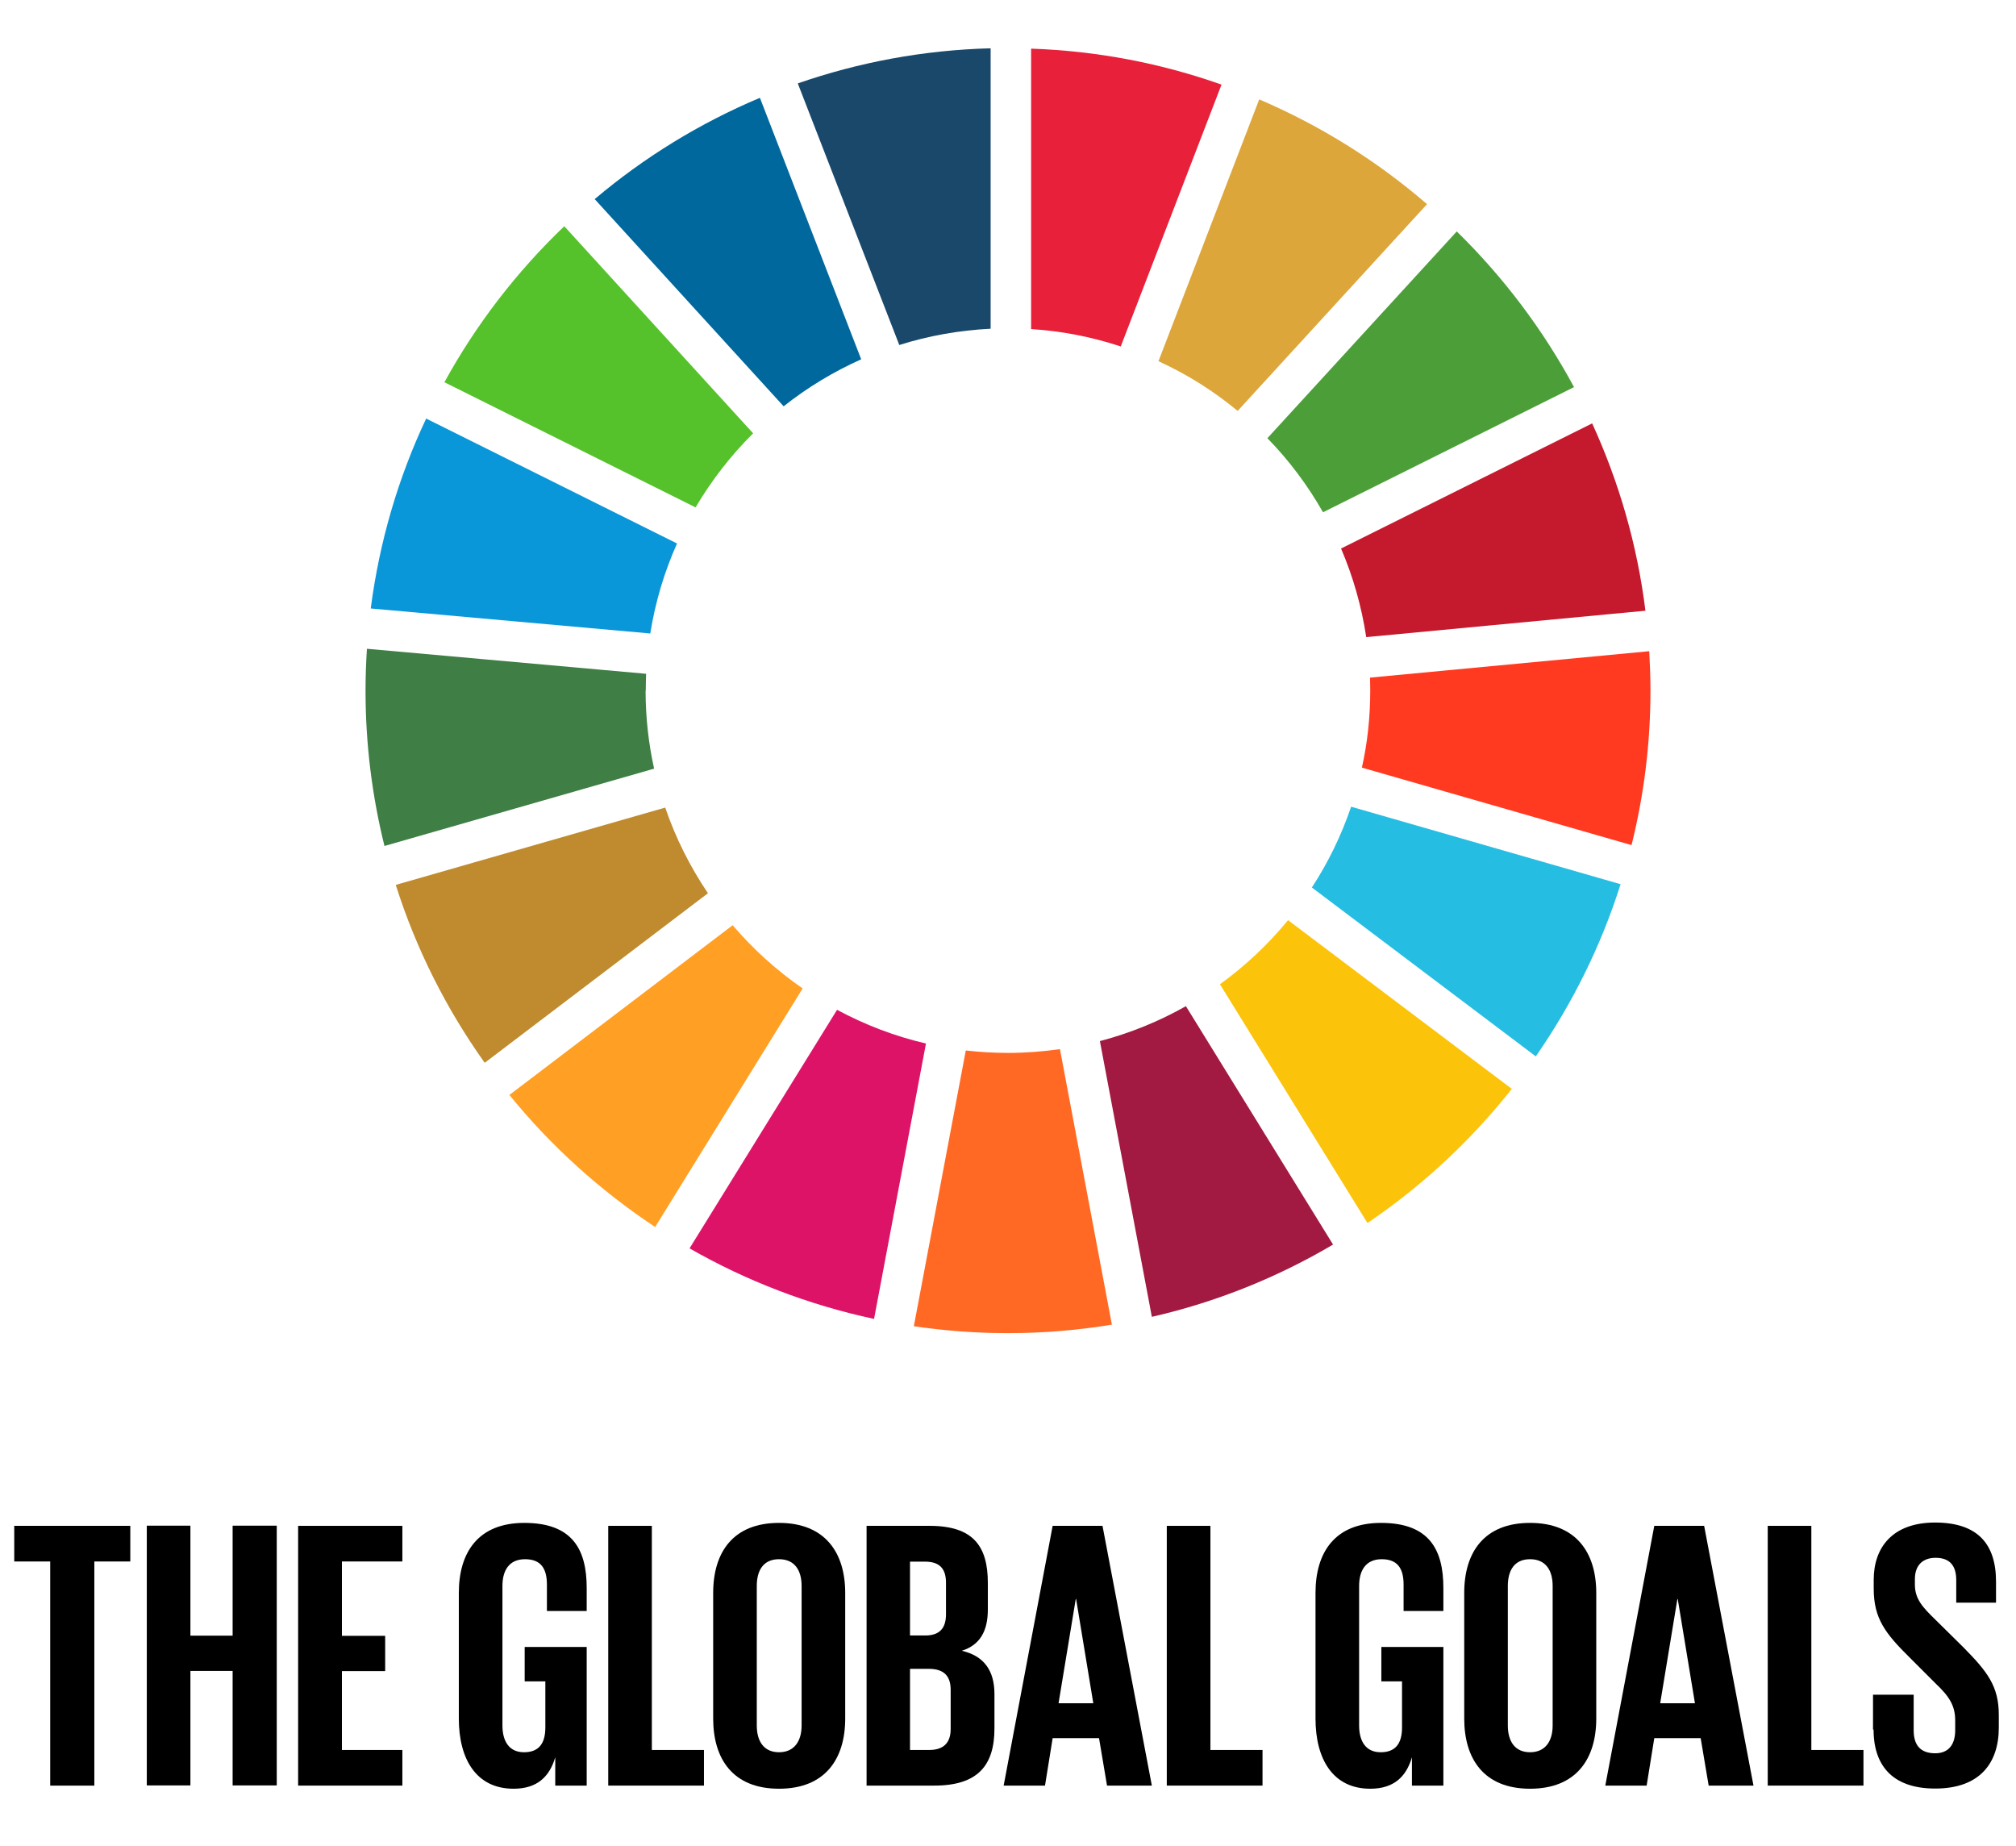
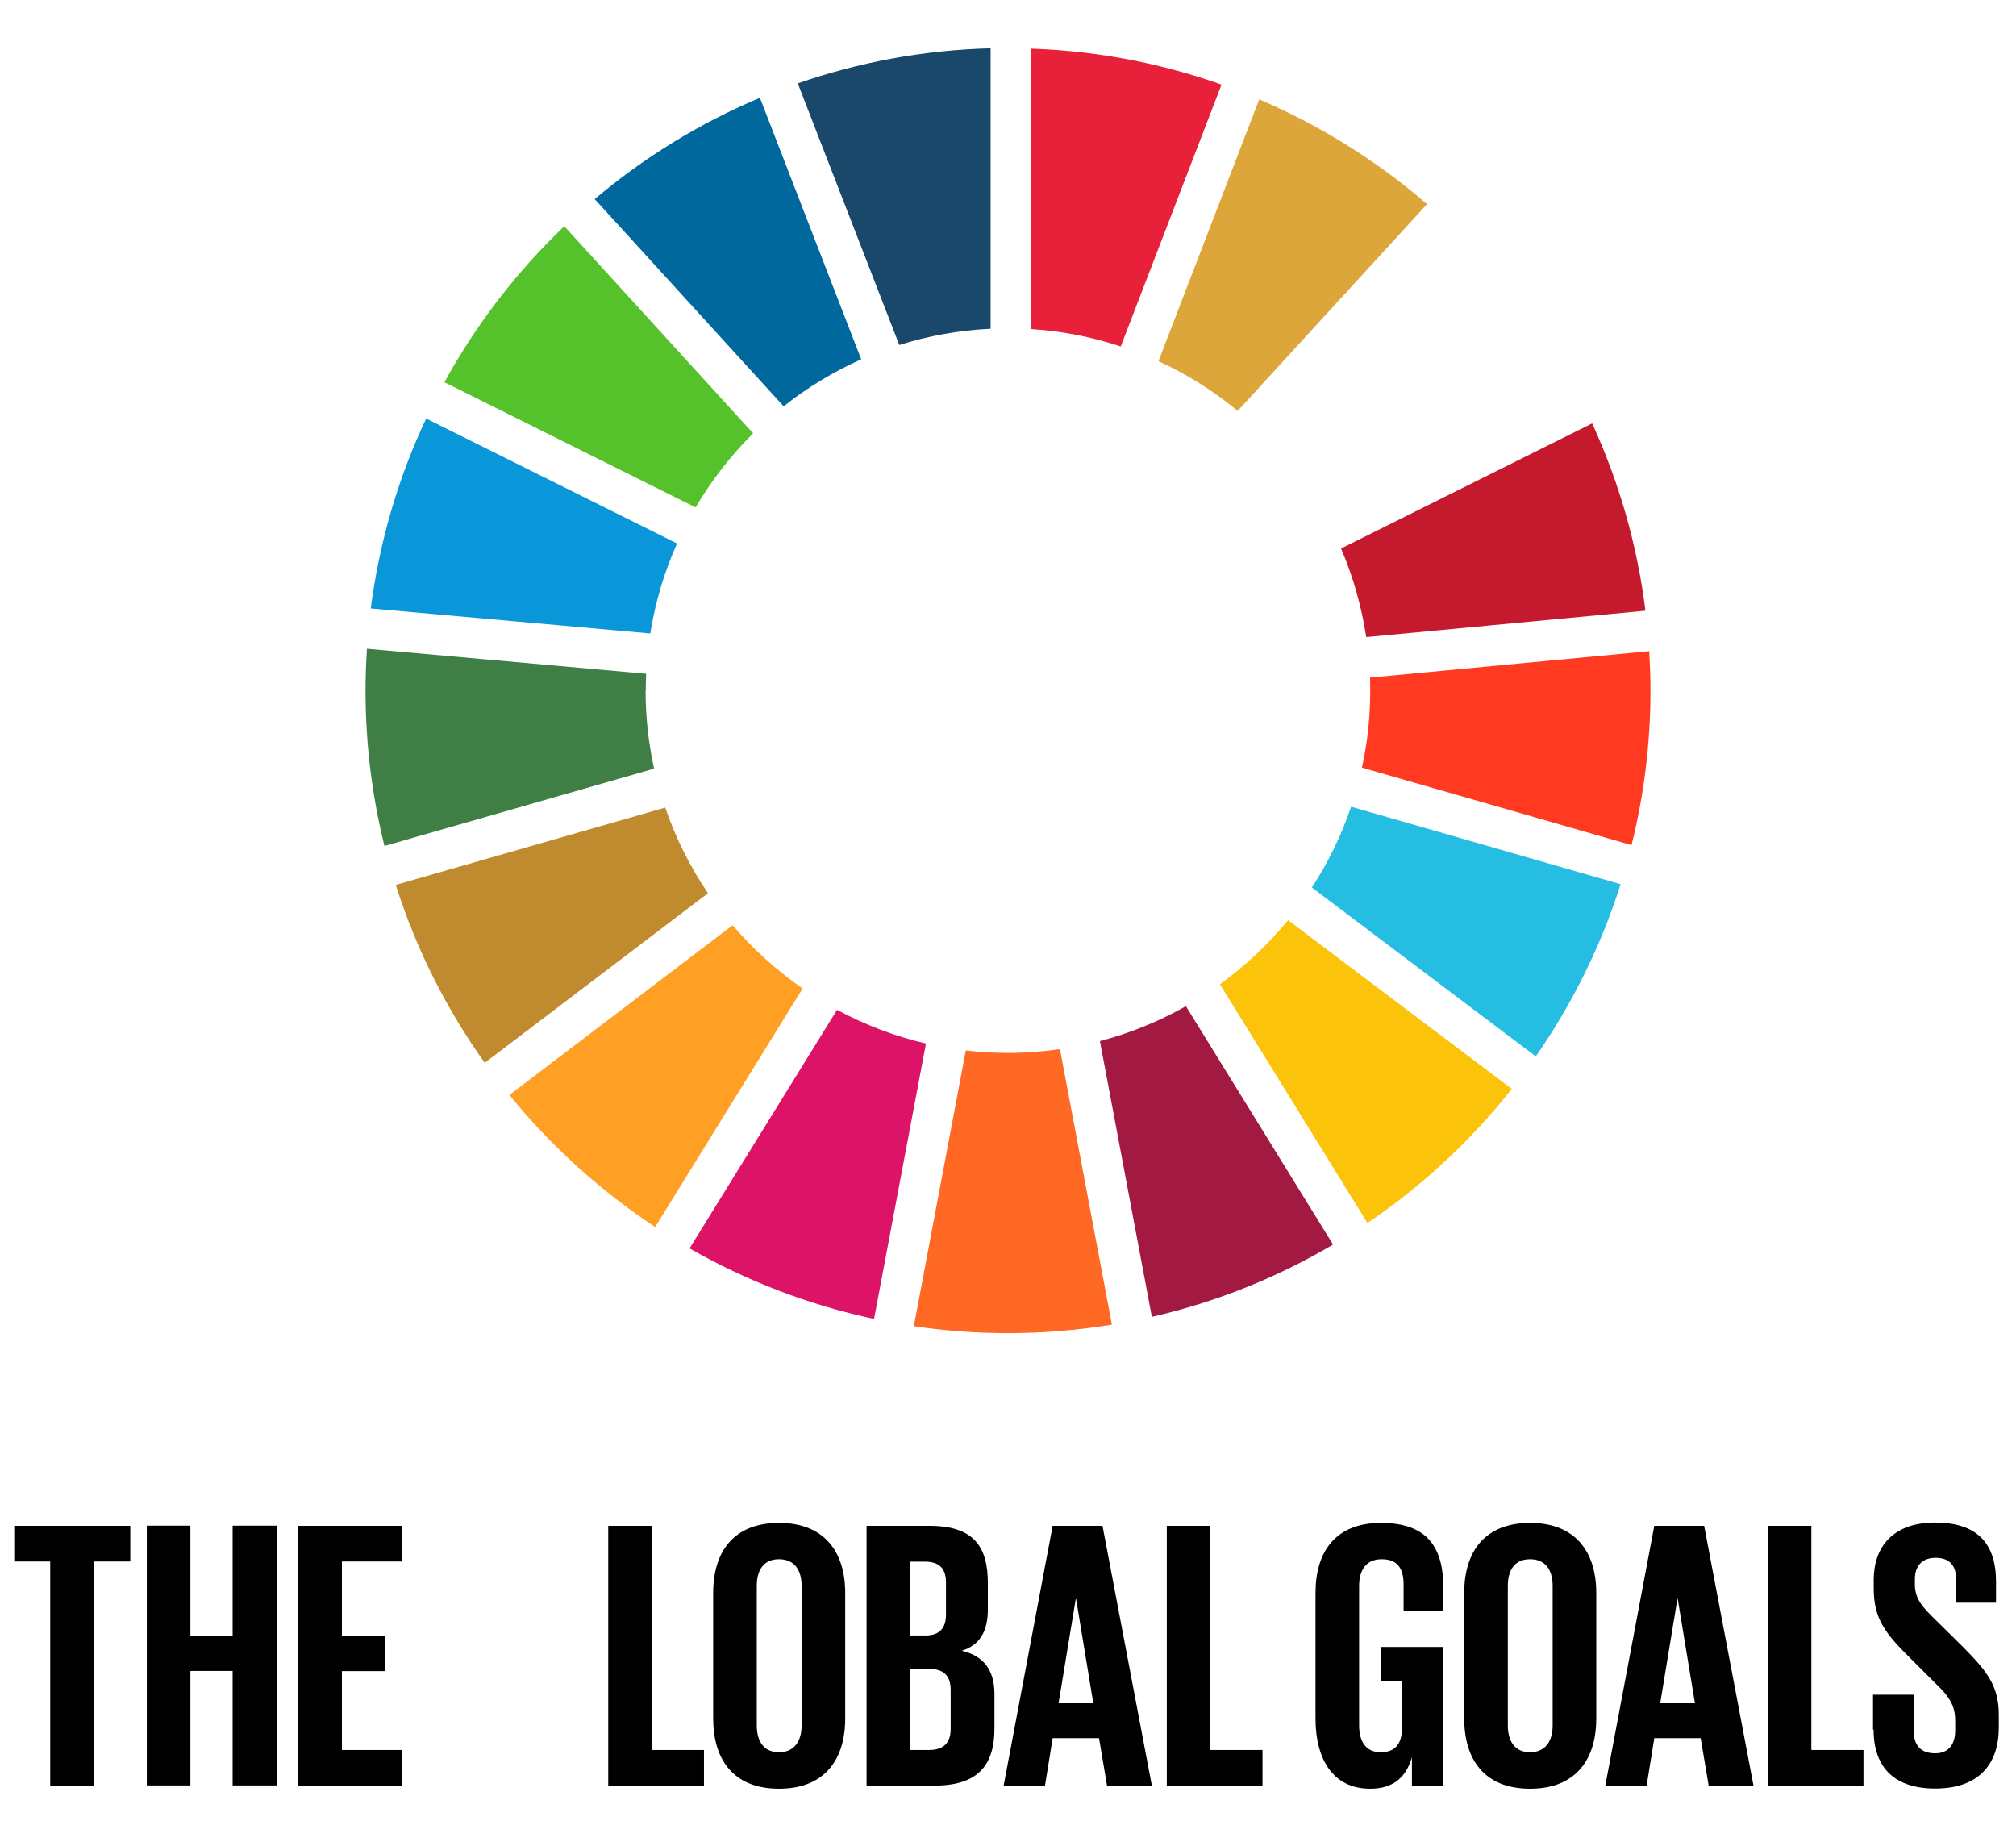
<svg xmlns="http://www.w3.org/2000/svg" viewBox="0 0 116.04 106.23">
  <defs>
    <style>.d{fill:#00689d;}.e{fill:#ff3a21;}.f{fill:#ff9f24;}.g{fill:#fcc30b;}.h{fill:#e8203a;}.i{fill:#ff6924;}.j{fill:#a21942;}.k{fill:#c5192d;}.l{fill:#bf8b2e;}.m{fill:#dda63a;}.n{fill:#dd1367;}.o{fill:#3f7e44;}.p{fill:#19486a;}.q{fill:#0a97d9;}.r{fill:#56c22b;}.s{fill:#4c9f38;}.t{fill:#26bde2;}</style>
  </defs>
  <g id="a" />
  <g id="b">
    <g>
      <g>
        <path class="r" d="M40.04,29.2c.92-1.56,2.04-3,3.31-4.26l-10.87-11.92c-2.73,2.61-5.07,5.64-6.9,8.98l14.45,7.2Z" />
        <path class="m" d="M66.68,20.79c1.65,.75,3.18,1.72,4.56,2.86l10.9-11.9c-2.87-2.48-6.13-4.52-9.66-6.03l-5.8,15.07Z" />
        <path class="k" d="M91.64,24.37l-14.45,7.2c.69,1.61,1.18,3.32,1.45,5.1l16.07-1.52c-.47-3.8-1.53-7.43-3.07-10.79" />
-         <path class="s" d="M76.16,29.48l14.44-7.2c-1.79-3.32-4.07-6.34-6.75-8.96l-10.9,11.9c1.24,1.27,2.32,2.71,3.2,4.26" />
        <path class="o" d="M37.17,39.75c0-.32,.01-.65,.02-.97l-16.07-1.44c-.05,.8-.08,1.6-.08,2.41,0,3.08,.38,6.08,1.09,8.94l15.52-4.45c-.32-1.45-.49-2.95-.49-4.49" />
        <path class="g" d="M74.14,52.96c-1.14,1.39-2.46,2.63-3.92,3.69l8.49,13.74c3.15-2.13,5.95-4.74,8.31-7.72l-12.88-9.71Z" />
        <path class="e" d="M78.87,39.75c0,1.52-.16,3.01-.48,4.43l15.52,4.46c.71-2.85,1.09-5.83,1.09-8.89,0-.76-.03-1.52-.07-2.27l-16.07,1.52c0,.25,.01,.5,.01,.75" />
        <path class="f" d="M42.16,53.26l-12.84,9.76c2.39,2.94,5.22,5.5,8.39,7.6l8.49-13.73c-1.49-1.03-2.85-2.26-4.03-3.64" />
        <path class="q" d="M37.43,36.46c.29-1.82,.81-3.55,1.54-5.18l-14.44-7.19c-1.6,3.39-2.69,7.07-3.19,10.93l16.09,1.44Z" />
        <path class="j" d="M76.73,71.63l-8.47-13.72c-1.54,.87-3.2,1.55-4.95,2.01l2.99,15.87c3.72-.85,7.23-2.27,10.43-4.16" />
        <path class="t" d="M77.77,46.43c-.56,1.65-1.32,3.21-2.26,4.65l12.89,9.72c2.09-3.01,3.75-6.34,4.88-9.91l-15.51-4.46Z" />
        <path class="i" d="M61.03,60.38c-.98,.14-1.99,.22-3.01,.22-.82,0-1.63-.05-2.43-.14l-2.99,15.87c1.77,.26,3.58,.4,5.41,.4,2.04,0,4.04-.17,5.99-.49l-2.99-15.86Z" />
        <path class="h" d="M59.35,18.94c1.79,.11,3.52,.46,5.16,1l5.8-15.07c-3.45-1.22-7.13-1.94-10.96-2.07V18.94Z" />
        <path class="n" d="M53.3,60.06c-1.81-.42-3.52-1.08-5.12-1.94l-8.49,13.73c3.27,1.87,6.84,3.25,10.62,4.06l2.99-15.86Z" />
        <path class="p" d="M51.75,19.86c1.68-.53,3.44-.85,5.27-.94V2.78c-3.88,.1-7.61,.81-11.1,2.02l5.84,15.05Z" />
        <path class="l" d="M40.75,51.41c-1.02-1.51-1.86-3.17-2.46-4.93l-15.51,4.45c1.17,3.7,2.92,7.15,5.12,10.24l12.85-9.76Z" />
        <path class="d" d="M45.1,23.39c1.36-1.08,2.86-1.99,4.47-2.71l-5.83-15.05c-3.47,1.46-6.67,3.43-9.51,5.83l10.88,11.93Z" />
      </g>
      <g>
        <path d="M.82,87.82H7.5v2.05h-2.07v12.9H2.89v-12.9H.82v-2.05Z" />
        <path d="M13.39,96.17h-2.43v6.59h-2.51v-14.95h2.51v6.33h2.43v-6.33h2.54v14.95h-2.54v-6.59Z" />
        <path d="M17.16,87.82h6v2.05h-3.48v4.28h2.49v2.03h-2.49v4.54h3.48v2.05h-6v-14.95Z" />
-         <path d="M30.2,94.79h3.57v7.98h-1.81v-1.63c-.33,1.12-1.04,1.81-2.4,1.81-2.16,0-3.15-1.72-3.15-4.04v-7.23c0-2.34,1.12-4.03,3.77-4.03,2.78,0,3.59,1.54,3.59,3.75v1.32h-2.29v-1.52c0-.93-.35-1.46-1.26-1.46s-1.3,.64-1.3,1.54v8.03c0,.9,.38,1.54,1.24,1.54,.82,0,1.23-.46,1.23-1.43v-2.65h-1.19v-1.98Z" />
        <path d="M35.01,87.82h2.51v12.9h3v2.05h-5.51v-14.95Z" />
        <path d="M41.05,98.91v-7.23c0-2.34,1.15-4.03,3.79-4.03s3.81,1.7,3.81,4.03v7.23c0,2.32-1.15,4.04-3.81,4.04s-3.79-1.72-3.79-4.04Zm5.09,.4v-8.03c0-.9-.4-1.54-1.3-1.54s-1.28,.64-1.28,1.54v8.03c0,.9,.4,1.54,1.28,1.54s1.3-.64,1.3-1.54Z" />
        <path d="M49.87,87.82h3.64c2.51,0,3.35,1.17,3.35,3.29v1.52c0,1.26-.46,2.05-1.5,2.38,1.26,.29,1.88,1.12,1.88,2.49v1.98c0,2.12-.95,3.29-3.46,3.29h-3.9v-14.95Zm2.51,6.31h.88c.82,0,1.19-.42,1.19-1.21v-1.83c0-.82-.38-1.21-1.21-1.21h-.86v4.26Zm0,1.92v4.67h1.1c.84,0,1.24-.42,1.24-1.21v-2.25c0-.79-.38-1.21-1.26-1.21h-1.08Z" />
        <path d="M57.77,102.77l2.82-14.95h2.87l2.84,14.95h-2.58l-.46-2.73h-2.67l-.44,2.73h-2.38Zm3.15-4.74h2.01l-.99-6h-.02l-.99,6Z" />
        <path d="M67.16,87.82h2.51v12.9h3v2.05h-5.51v-14.95Z" />
        <path d="M79.51,94.79h3.57v7.98h-1.81v-1.63c-.33,1.12-1.04,1.81-2.4,1.81-2.16,0-3.15-1.72-3.15-4.04v-7.23c0-2.34,1.12-4.03,3.77-4.03,2.78,0,3.59,1.54,3.59,3.75v1.32h-2.29v-1.52c0-.93-.35-1.46-1.26-1.46s-1.3,.64-1.3,1.54v8.03c0,.9,.38,1.54,1.24,1.54,.82,0,1.23-.46,1.23-1.43v-2.65h-1.19v-1.98Z" />
        <path d="M84.28,98.91v-7.23c0-2.34,1.15-4.03,3.79-4.03s3.81,1.7,3.81,4.03v7.23c0,2.32-1.15,4.04-3.81,4.04s-3.79-1.72-3.79-4.04Zm5.09,.4v-8.03c0-.9-.4-1.54-1.3-1.54s-1.28,.64-1.28,1.54v8.03c0,.9,.4,1.54,1.28,1.54s1.3-.64,1.3-1.54Z" />
        <path d="M92.4,102.77l2.82-14.95h2.87l2.84,14.95h-2.58l-.46-2.73h-2.67l-.44,2.73h-2.38Zm3.15-4.74h2.01l-.99-6h-.02l-.99,6Z" />
        <path d="M101.75,87.82h2.51v12.9h3v2.05h-5.51v-14.95Z" />
        <path d="M107.81,99.55v-2.01h2.34v2.05c0,.84,.38,1.32,1.24,1.32,.79,0,1.15-.53,1.15-1.32v-.57c0-.86-.35-1.39-1.12-2.12l-1.48-1.48c-1.43-1.41-2.09-2.27-2.09-3.99v-.51c0-1.85,1.08-3.29,3.53-3.29s3.51,1.23,3.51,3.4v1.21h-2.29v-1.3c0-.86-.4-1.28-1.19-1.28-.71,0-1.19,.4-1.19,1.23v.31c0,.84,.46,1.32,1.19,2.03l1.61,1.59c1.37,1.39,2.03,2.23,2.03,3.88v.73c0,2.05-1.1,3.51-3.66,3.51s-3.55-1.43-3.55-3.4Z" />
      </g>
    </g>
  </g>
  <g id="c" />
</svg>